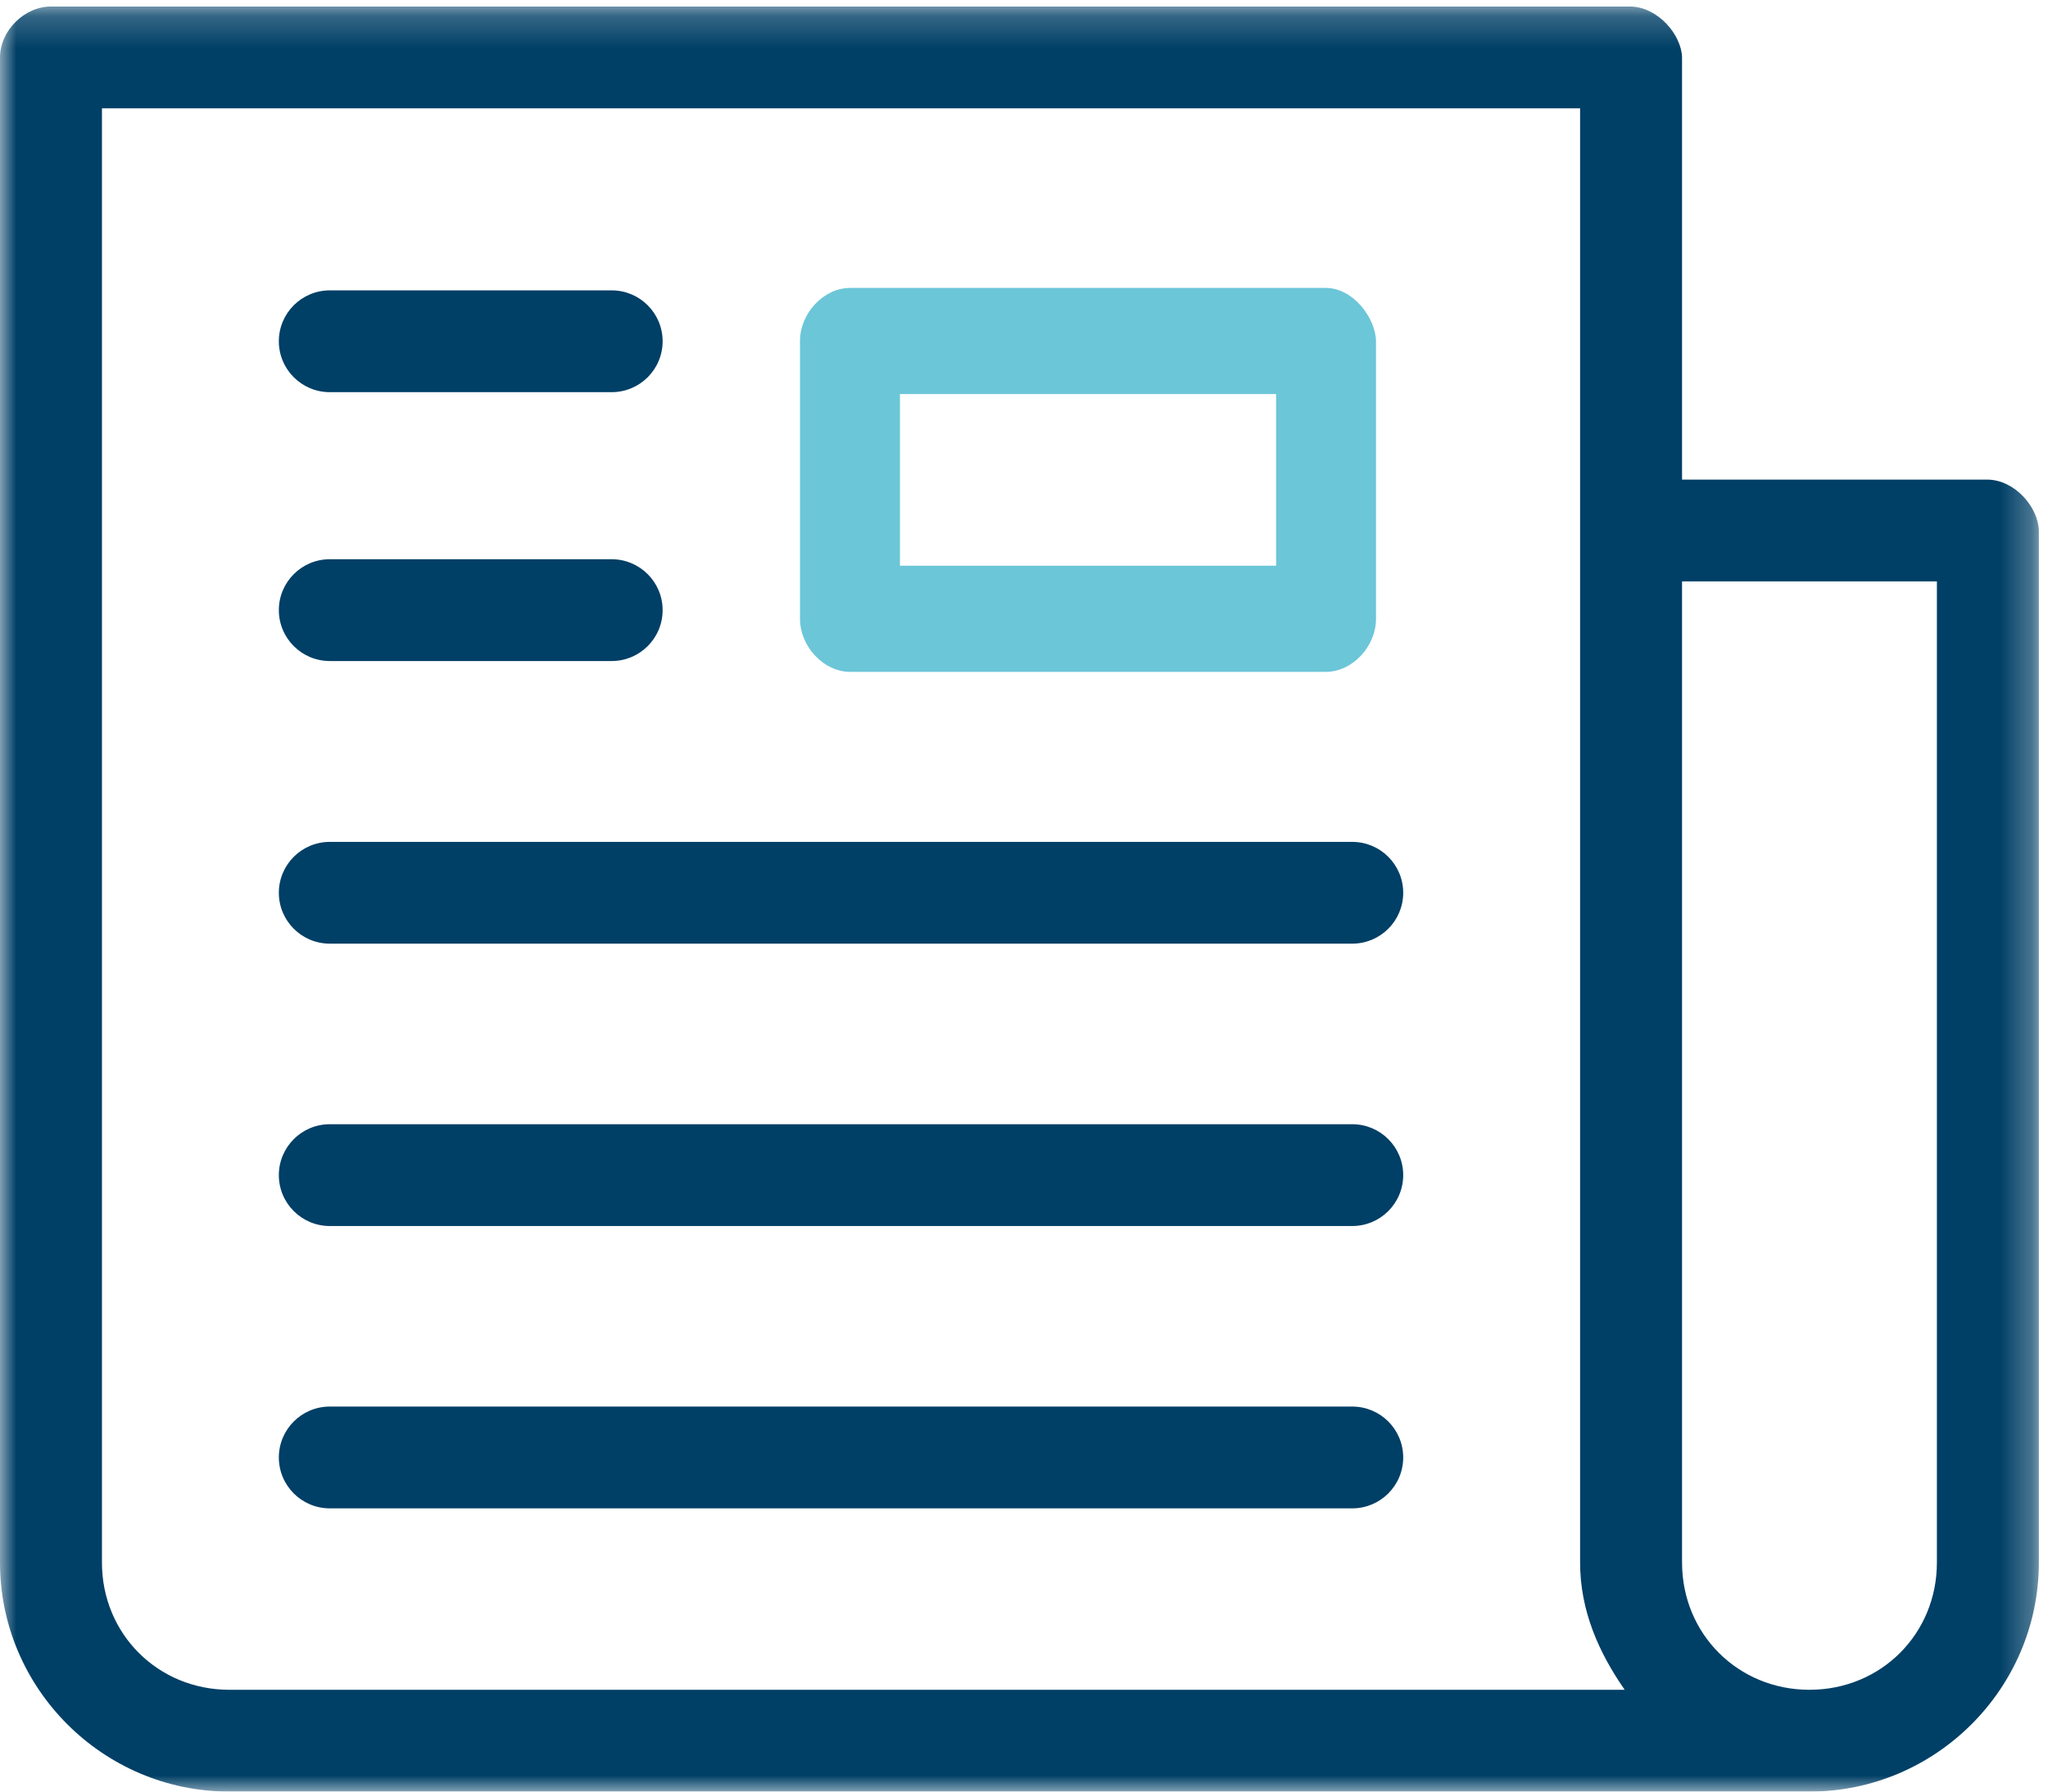
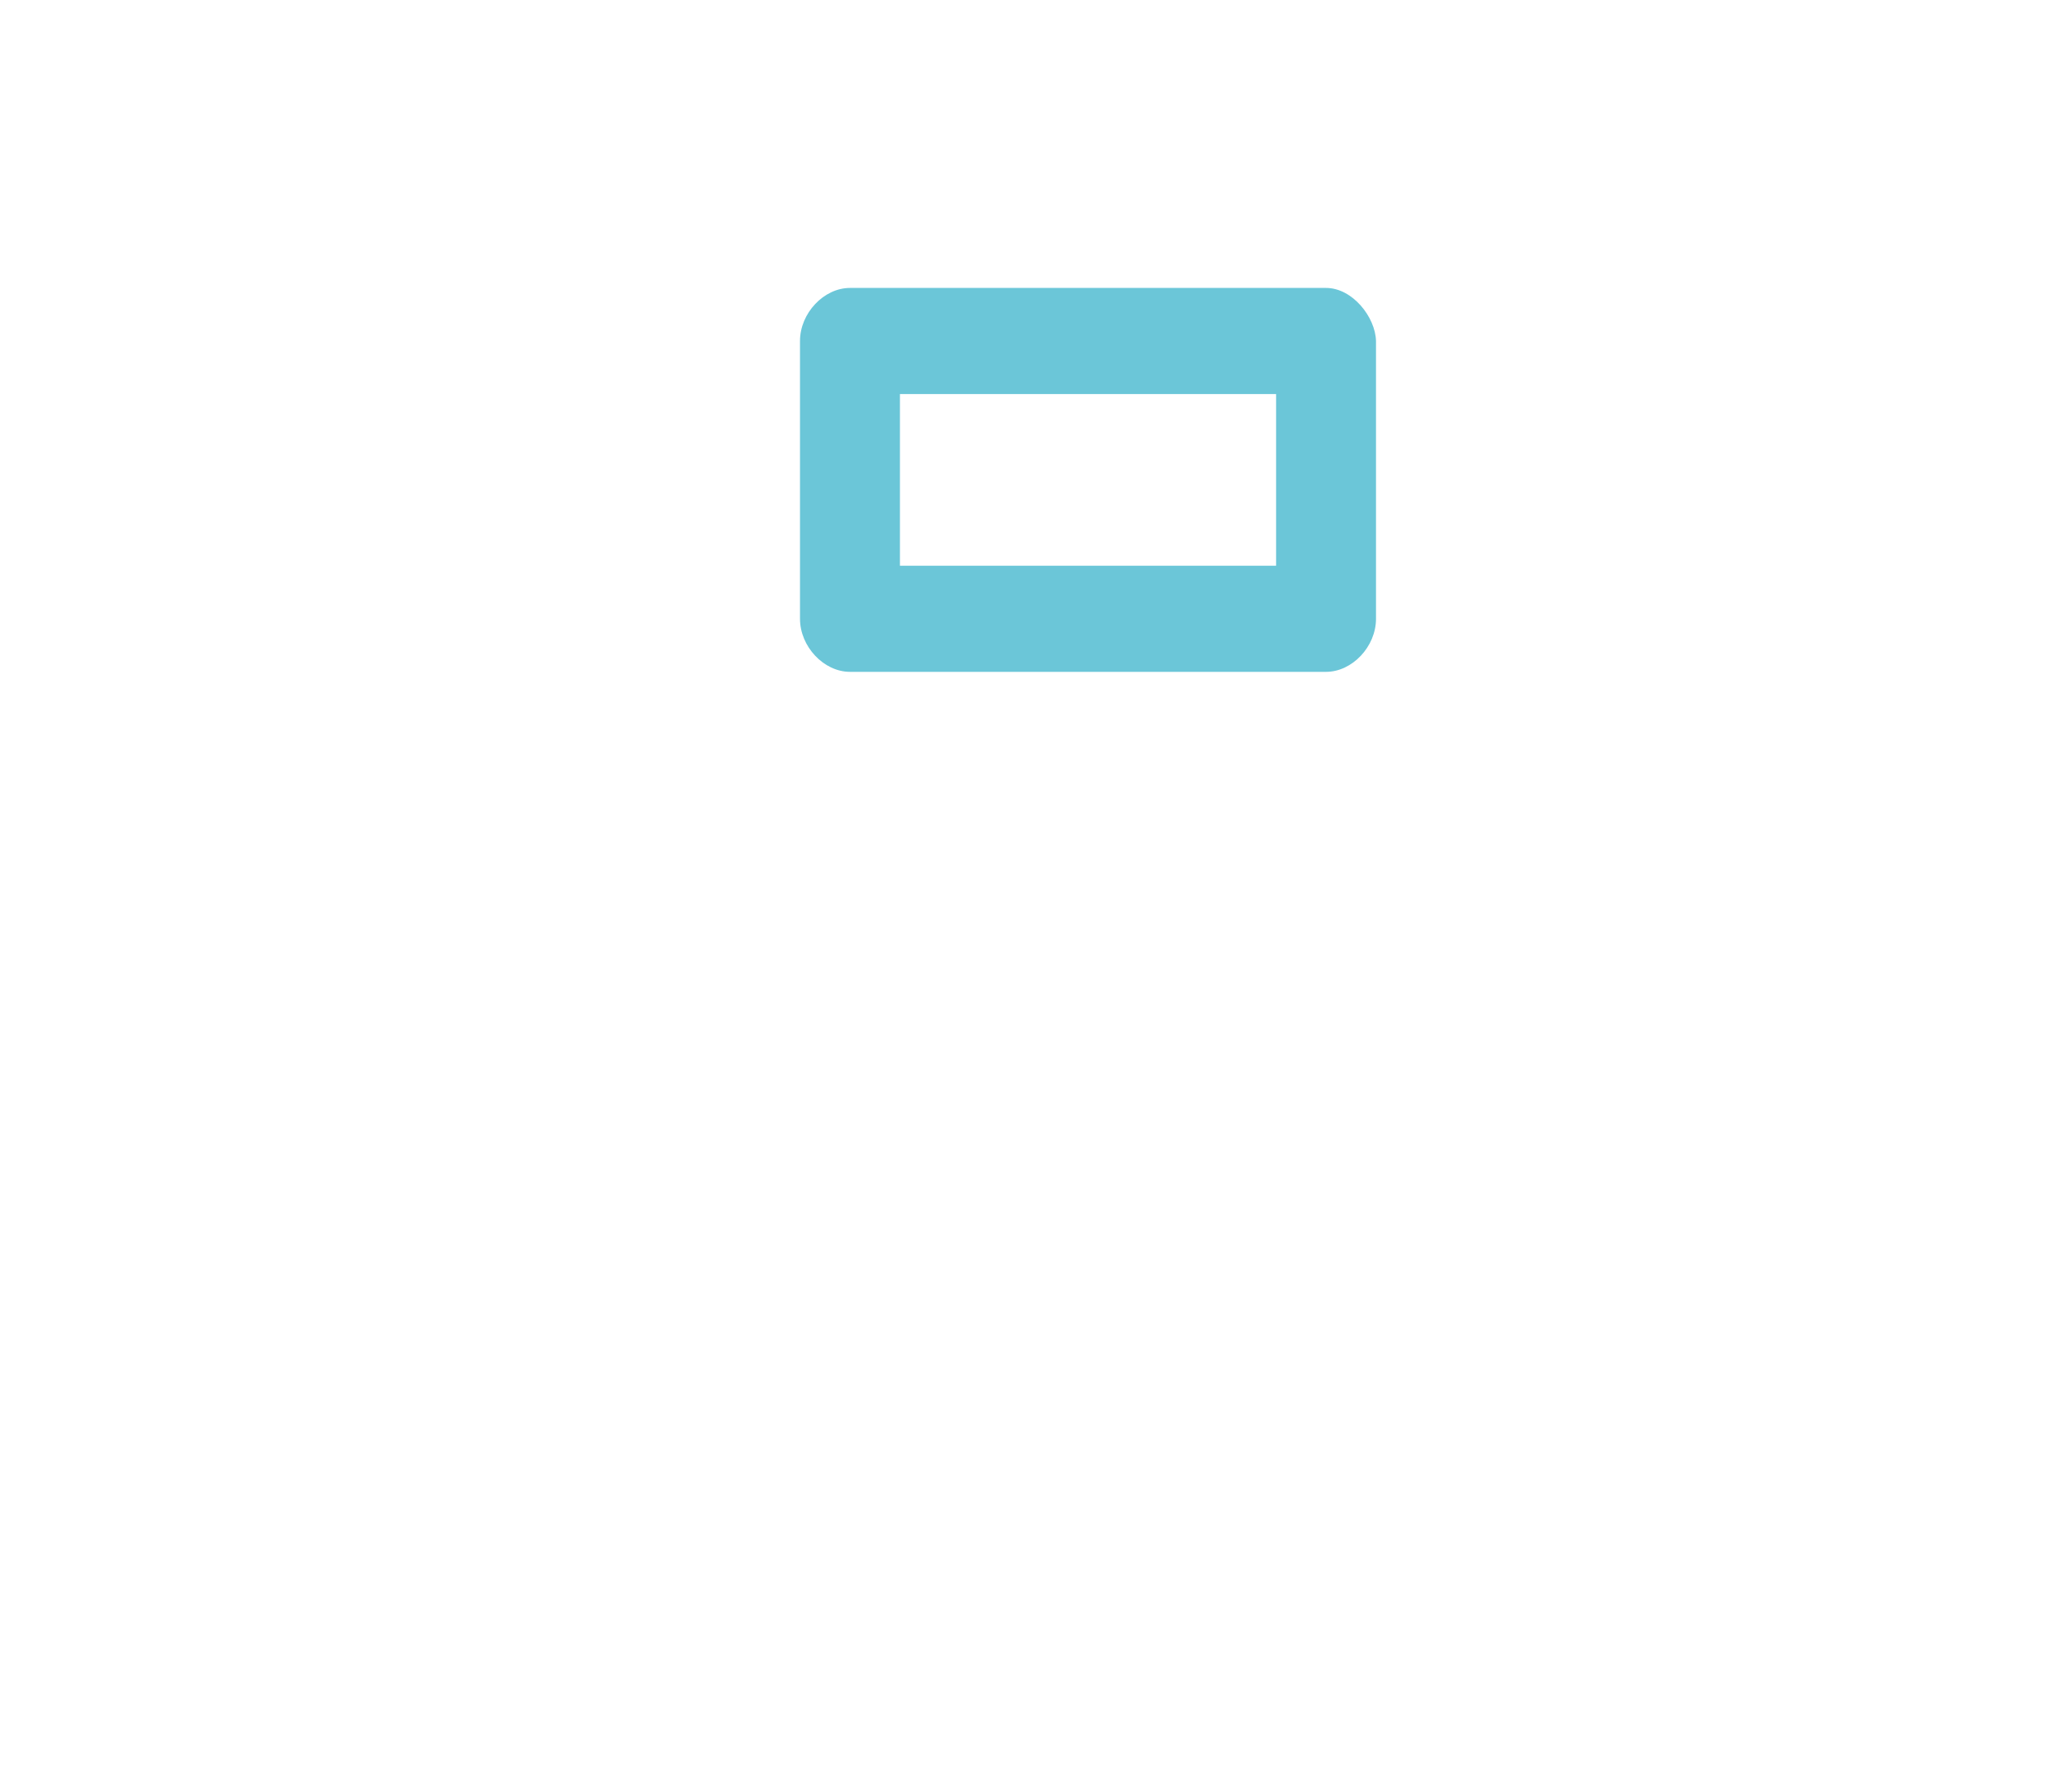
<svg xmlns="http://www.w3.org/2000/svg" xmlns:xlink="http://www.w3.org/1999/xlink" width="64px" height="56px" viewBox="0 0 64 56" version="1.1">
  <title>icon/landing_page/news/aqua</title>
  <desc>Created with Sketch.</desc>
  <defs>
-     <polygon id="path-1" points="63.714 56 63.714 0.204 5.2892562e-05 0.204 5.2892562e-05 56 63.714 56" />
-   </defs>
+     </defs>
  <g id="Symbols" stroke="none" stroke-width="1" fill="none" fill-rule="evenodd">
    <g id="icon/landing_page/news/aqua">
      <g id="icon-news">
        <g id="Group-3">
          <mask id="mask-2" fill="white">
            <use xlink:href="#path-1" />
          </mask>
          <g id="Clip-2" />
-           <path d="M50.971,0.204 C51.81,0.231 52.544,1.079 52.564,1.795 L52.564,14.991 L62.121,14.991 C62.982,15.01 63.694,15.865 63.714,16.582 L63.714,48.841 C63.714,52.779 60.49,56 56.546,56 L7.168,56 C3.224,56 5.2892562e-05,52.779 5.2892562e-05,48.841 L5.2892562e-05,1.795 C5.2892562e-05,0.962 0.759,0.204 1.593,0.204 L50.971,0.204 Z M49.378,3.386 L3.186,3.386 L3.186,48.841 C3.186,51.072 4.934,52.818 7.168,52.818 L50.772,52.818 C49.966,51.66 49.378,50.35 49.378,48.841 L49.378,3.386 Z M19.114,9.076 C19.994,9.076 20.707,9.788 20.707,10.667 C20.707,11.546 19.994,12.258 19.114,12.258 L10.307,12.258 C9.427,12.258 8.714,11.546 8.714,10.667 C8.714,9.788 9.427,9.076 10.307,9.076 L19.114,9.076 Z M19.114,17.48 C19.994,17.48 20.707,18.192 20.707,19.071 C20.707,19.95 19.994,20.662 19.114,20.662 L10.307,20.662 C9.427,20.662 8.714,19.95 8.714,19.071 C8.714,18.192 9.427,17.48 10.307,17.48 L19.114,17.48 Z M60.528,18.173 L52.564,18.173 L52.564,48.841 C52.564,51.072 54.312,52.818 56.546,52.818 C58.78,52.818 60.528,51.072 60.528,48.841 L60.528,18.173 Z M42.257,26.315 C43.137,26.315 43.85,27.027 43.85,27.906 C43.85,28.784 43.137,29.496 42.257,29.496 L10.307,29.496 C9.427,29.496 8.714,28.784 8.714,27.906 C8.714,27.027 9.427,26.315 10.307,26.315 L42.257,26.315 Z M42.257,35.14 C43.137,35.14 43.85,35.852 43.85,36.731 C43.85,37.61 43.137,38.322 42.257,38.322 L10.307,38.322 C9.427,38.322 8.714,37.61 8.714,36.731 C8.714,35.852 9.427,35.14 10.307,35.14 L42.257,35.14 Z M42.257,43.965 C43.137,43.965 43.85,44.677 43.85,45.556 C43.85,46.435 43.137,47.147 42.257,47.147 L10.307,47.147 C9.427,47.147 8.714,46.435 8.714,45.556 C8.714,44.677 9.427,43.965 10.307,43.965 L42.257,43.965 Z" id="Fill-1" fill="#003F66" mask="url(#mask-2)" />
+           <path d="M50.971,0.204 C51.81,0.231 52.544,1.079 52.564,1.795 L52.564,14.991 L62.121,14.991 C62.982,15.01 63.694,15.865 63.714,16.582 L63.714,48.841 C63.714,52.779 60.49,56 56.546,56 L7.168,56 C3.224,56 5.2892562e-05,52.779 5.2892562e-05,48.841 L5.2892562e-05,1.795 C5.2892562e-05,0.962 0.759,0.204 1.593,0.204 L50.971,0.204 Z M49.378,3.386 L3.186,3.386 L3.186,48.841 C3.186,51.072 4.934,52.818 7.168,52.818 L50.772,52.818 C49.966,51.66 49.378,50.35 49.378,48.841 Z M19.114,9.076 C19.994,9.076 20.707,9.788 20.707,10.667 C20.707,11.546 19.994,12.258 19.114,12.258 L10.307,12.258 C9.427,12.258 8.714,11.546 8.714,10.667 C8.714,9.788 9.427,9.076 10.307,9.076 L19.114,9.076 Z M19.114,17.48 C19.994,17.48 20.707,18.192 20.707,19.071 C20.707,19.95 19.994,20.662 19.114,20.662 L10.307,20.662 C9.427,20.662 8.714,19.95 8.714,19.071 C8.714,18.192 9.427,17.48 10.307,17.48 L19.114,17.48 Z M60.528,18.173 L52.564,18.173 L52.564,48.841 C52.564,51.072 54.312,52.818 56.546,52.818 C58.78,52.818 60.528,51.072 60.528,48.841 L60.528,18.173 Z M42.257,26.315 C43.137,26.315 43.85,27.027 43.85,27.906 C43.85,28.784 43.137,29.496 42.257,29.496 L10.307,29.496 C9.427,29.496 8.714,28.784 8.714,27.906 C8.714,27.027 9.427,26.315 10.307,26.315 L42.257,26.315 Z M42.257,35.14 C43.137,35.14 43.85,35.852 43.85,36.731 C43.85,37.61 43.137,38.322 42.257,38.322 L10.307,38.322 C9.427,38.322 8.714,37.61 8.714,36.731 C8.714,35.852 9.427,35.14 10.307,35.14 L42.257,35.14 Z M42.257,43.965 C43.137,43.965 43.85,44.677 43.85,45.556 C43.85,46.435 43.137,47.147 42.257,47.147 L10.307,47.147 C9.427,47.147 8.714,46.435 8.714,45.556 C8.714,44.677 9.427,43.965 10.307,43.965 L42.257,43.965 Z" id="Fill-1" fill="#003F66" mask="url(#mask-2)" />
        </g>
        <path d="M41.439,9 C42.265,9 42.981,9.912 43,10.658 L43,19.342 C43,20.21 42.257,21 41.439,21 L26.562,21 C25.744,21 25,20.21 25,19.342 L25,10.658 C25,9.79 25.744,9 26.562,9 L41.439,9 Z M28.123,17.683 L39.878,17.683 L39.878,12.317 L28.123,12.317 L28.123,17.683 Z" id="Fill-4" fill="#6BC6D8" />
      </g>
    </g>
  </g>
</svg>